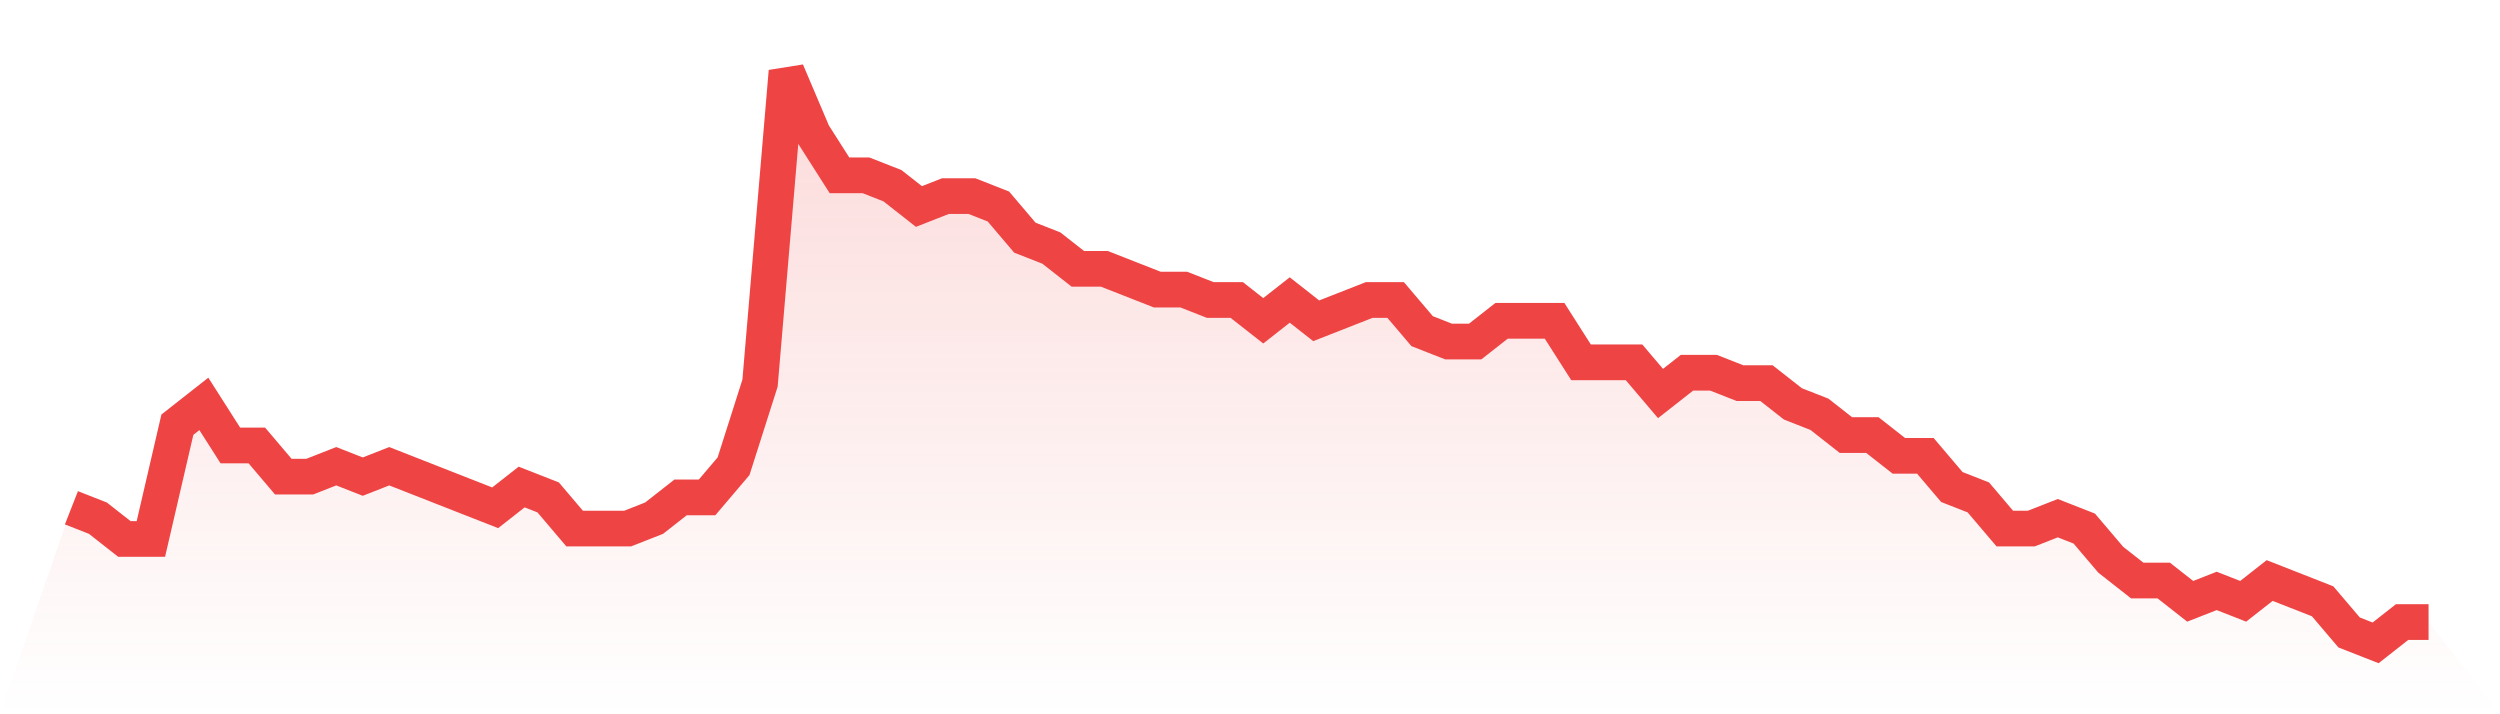
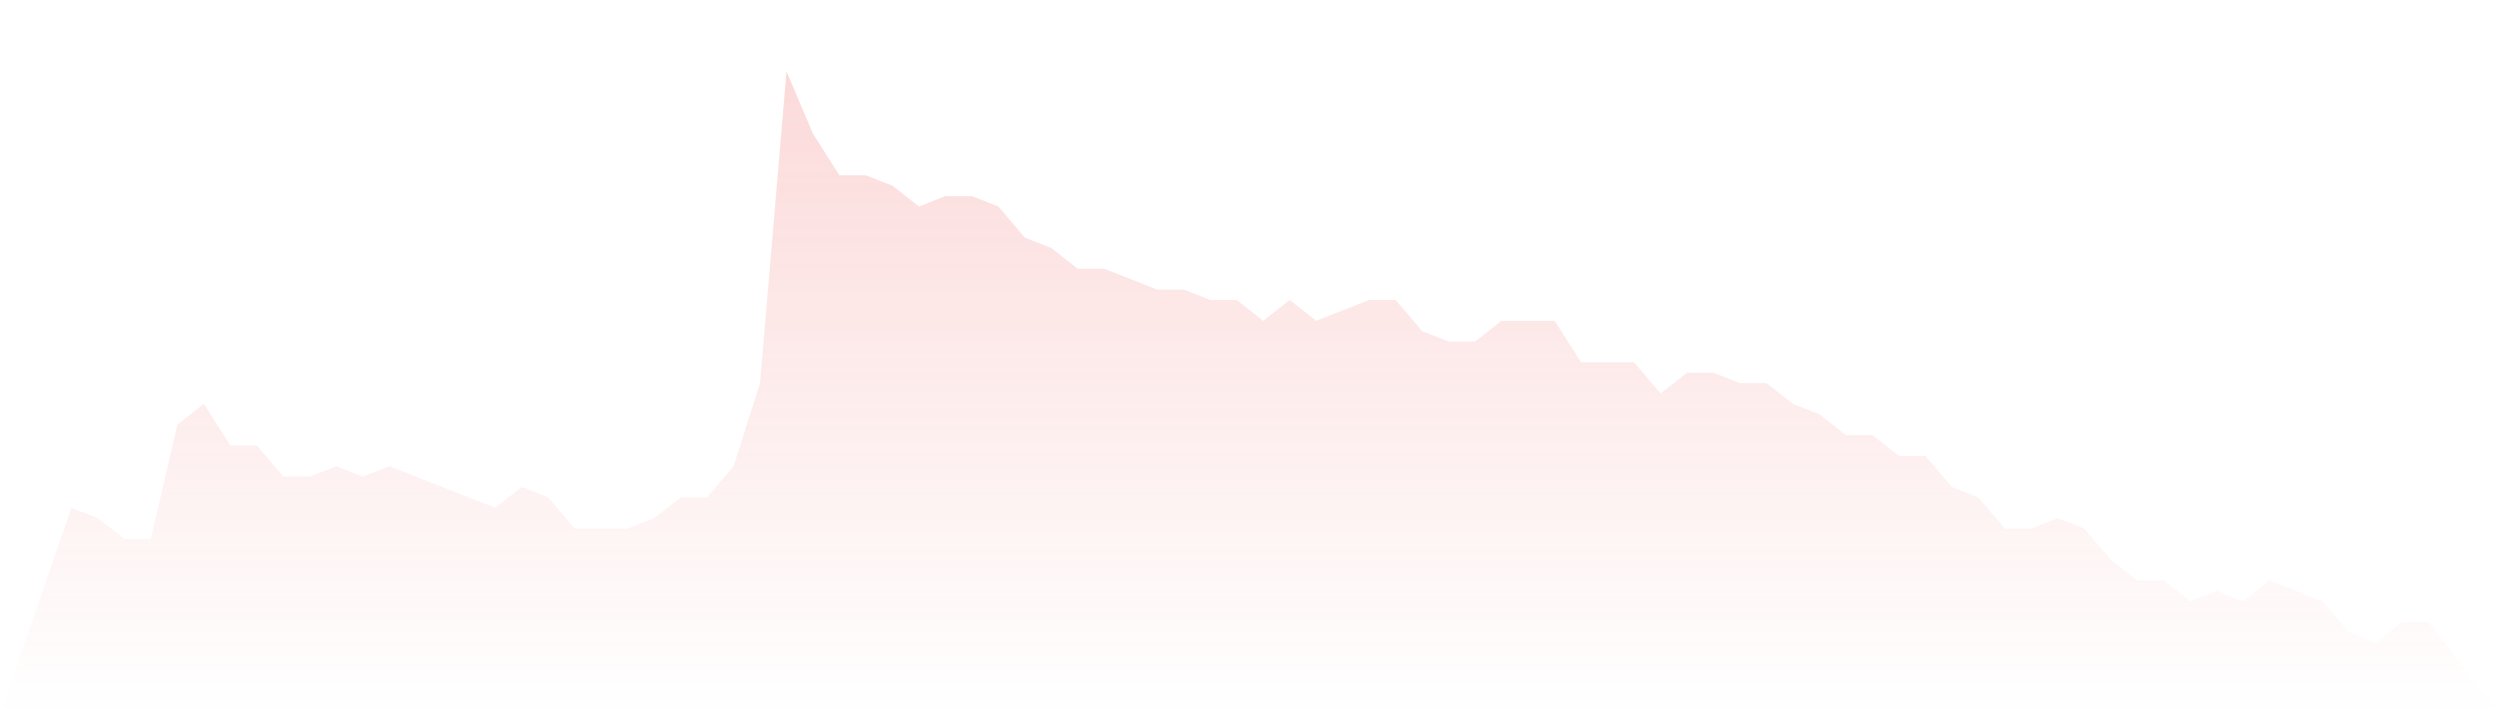
<svg xmlns="http://www.w3.org/2000/svg" viewBox="0 0 140 40">
  <defs>
    <linearGradient id="gradient" x1="0" x2="0" y1="0" y2="1">
      <stop offset="0%" stop-color="#ef4444" stop-opacity="0.2" />
      <stop offset="100%" stop-color="#ef4444" stop-opacity="0" />
    </linearGradient>
  </defs>
  <path d="M4,28.436 L4,28.436 L5.483,29.018 L6.966,30.182 L8.449,30.182 L9.933,23.782 L11.416,22.618 L12.899,24.945 L14.382,24.945 L15.865,26.691 L17.348,26.691 L18.831,26.109 L20.315,26.691 L21.798,26.109 L23.281,26.691 L24.764,27.273 L26.247,27.855 L27.73,28.436 L29.213,27.273 L30.697,27.855 L32.18,29.6 L33.663,29.6 L35.146,29.6 L36.629,29.018 L38.112,27.855 L39.596,27.855 L41.079,26.109 L42.562,21.455 L44.045,4 L45.528,7.491 L47.011,9.818 L48.494,9.818 L49.978,10.4 L51.461,11.564 L52.944,10.982 L54.427,10.982 L55.91,11.564 L57.393,13.309 L58.876,13.891 L60.36,15.055 L61.843,15.055 L63.326,15.636 L64.809,16.218 L66.292,16.218 L67.775,16.8 L69.258,16.8 L70.742,17.964 L72.225,16.8 L73.708,17.964 L75.191,17.382 L76.674,16.8 L78.157,16.8 L79.64,18.545 L81.124,19.127 L82.607,19.127 L84.09,17.964 L85.573,17.964 L87.056,17.964 L88.539,20.291 L90.022,20.291 L91.506,20.291 L92.989,22.036 L94.472,20.873 L95.955,20.873 L97.438,21.455 L98.921,21.455 L100.404,22.618 L101.888,23.2 L103.371,24.364 L104.854,24.364 L106.337,25.527 L107.82,25.527 L109.303,27.273 L110.787,27.855 L112.27,29.6 L113.753,29.6 L115.236,29.018 L116.719,29.6 L118.202,31.345 L119.685,32.509 L121.169,32.509 L122.652,33.673 L124.135,33.091 L125.618,33.673 L127.101,32.509 L128.584,33.091 L130.067,33.673 L131.551,35.418 L133.034,36 L134.517,34.836 L136,34.836 L140,40 L0,40 z" fill="url(#gradient)" />
-   <path d="M4,28.436 L4,28.436 L5.483,29.018 L6.966,30.182 L8.449,30.182 L9.933,23.782 L11.416,22.618 L12.899,24.945 L14.382,24.945 L15.865,26.691 L17.348,26.691 L18.831,26.109 L20.315,26.691 L21.798,26.109 L23.281,26.691 L24.764,27.273 L26.247,27.855 L27.73,28.436 L29.213,27.273 L30.697,27.855 L32.18,29.6 L33.663,29.6 L35.146,29.6 L36.629,29.018 L38.112,27.855 L39.596,27.855 L41.079,26.109 L42.562,21.455 L44.045,4 L45.528,7.491 L47.011,9.818 L48.494,9.818 L49.978,10.4 L51.461,11.564 L52.944,10.982 L54.427,10.982 L55.91,11.564 L57.393,13.309 L58.876,13.891 L60.36,15.055 L61.843,15.055 L63.326,15.636 L64.809,16.218 L66.292,16.218 L67.775,16.8 L69.258,16.8 L70.742,17.964 L72.225,16.8 L73.708,17.964 L75.191,17.382 L76.674,16.8 L78.157,16.8 L79.64,18.545 L81.124,19.127 L82.607,19.127 L84.09,17.964 L85.573,17.964 L87.056,17.964 L88.539,20.291 L90.022,20.291 L91.506,20.291 L92.989,22.036 L94.472,20.873 L95.955,20.873 L97.438,21.455 L98.921,21.455 L100.404,22.618 L101.888,23.2 L103.371,24.364 L104.854,24.364 L106.337,25.527 L107.82,25.527 L109.303,27.273 L110.787,27.855 L112.27,29.6 L113.753,29.6 L115.236,29.018 L116.719,29.6 L118.202,31.345 L119.685,32.509 L121.169,32.509 L122.652,33.673 L124.135,33.091 L125.618,33.673 L127.101,32.509 L128.584,33.091 L130.067,33.673 L131.551,35.418 L133.034,36 L134.517,34.836 L136,34.836" fill="none" stroke="#ef4444" stroke-width="2" />
</svg>